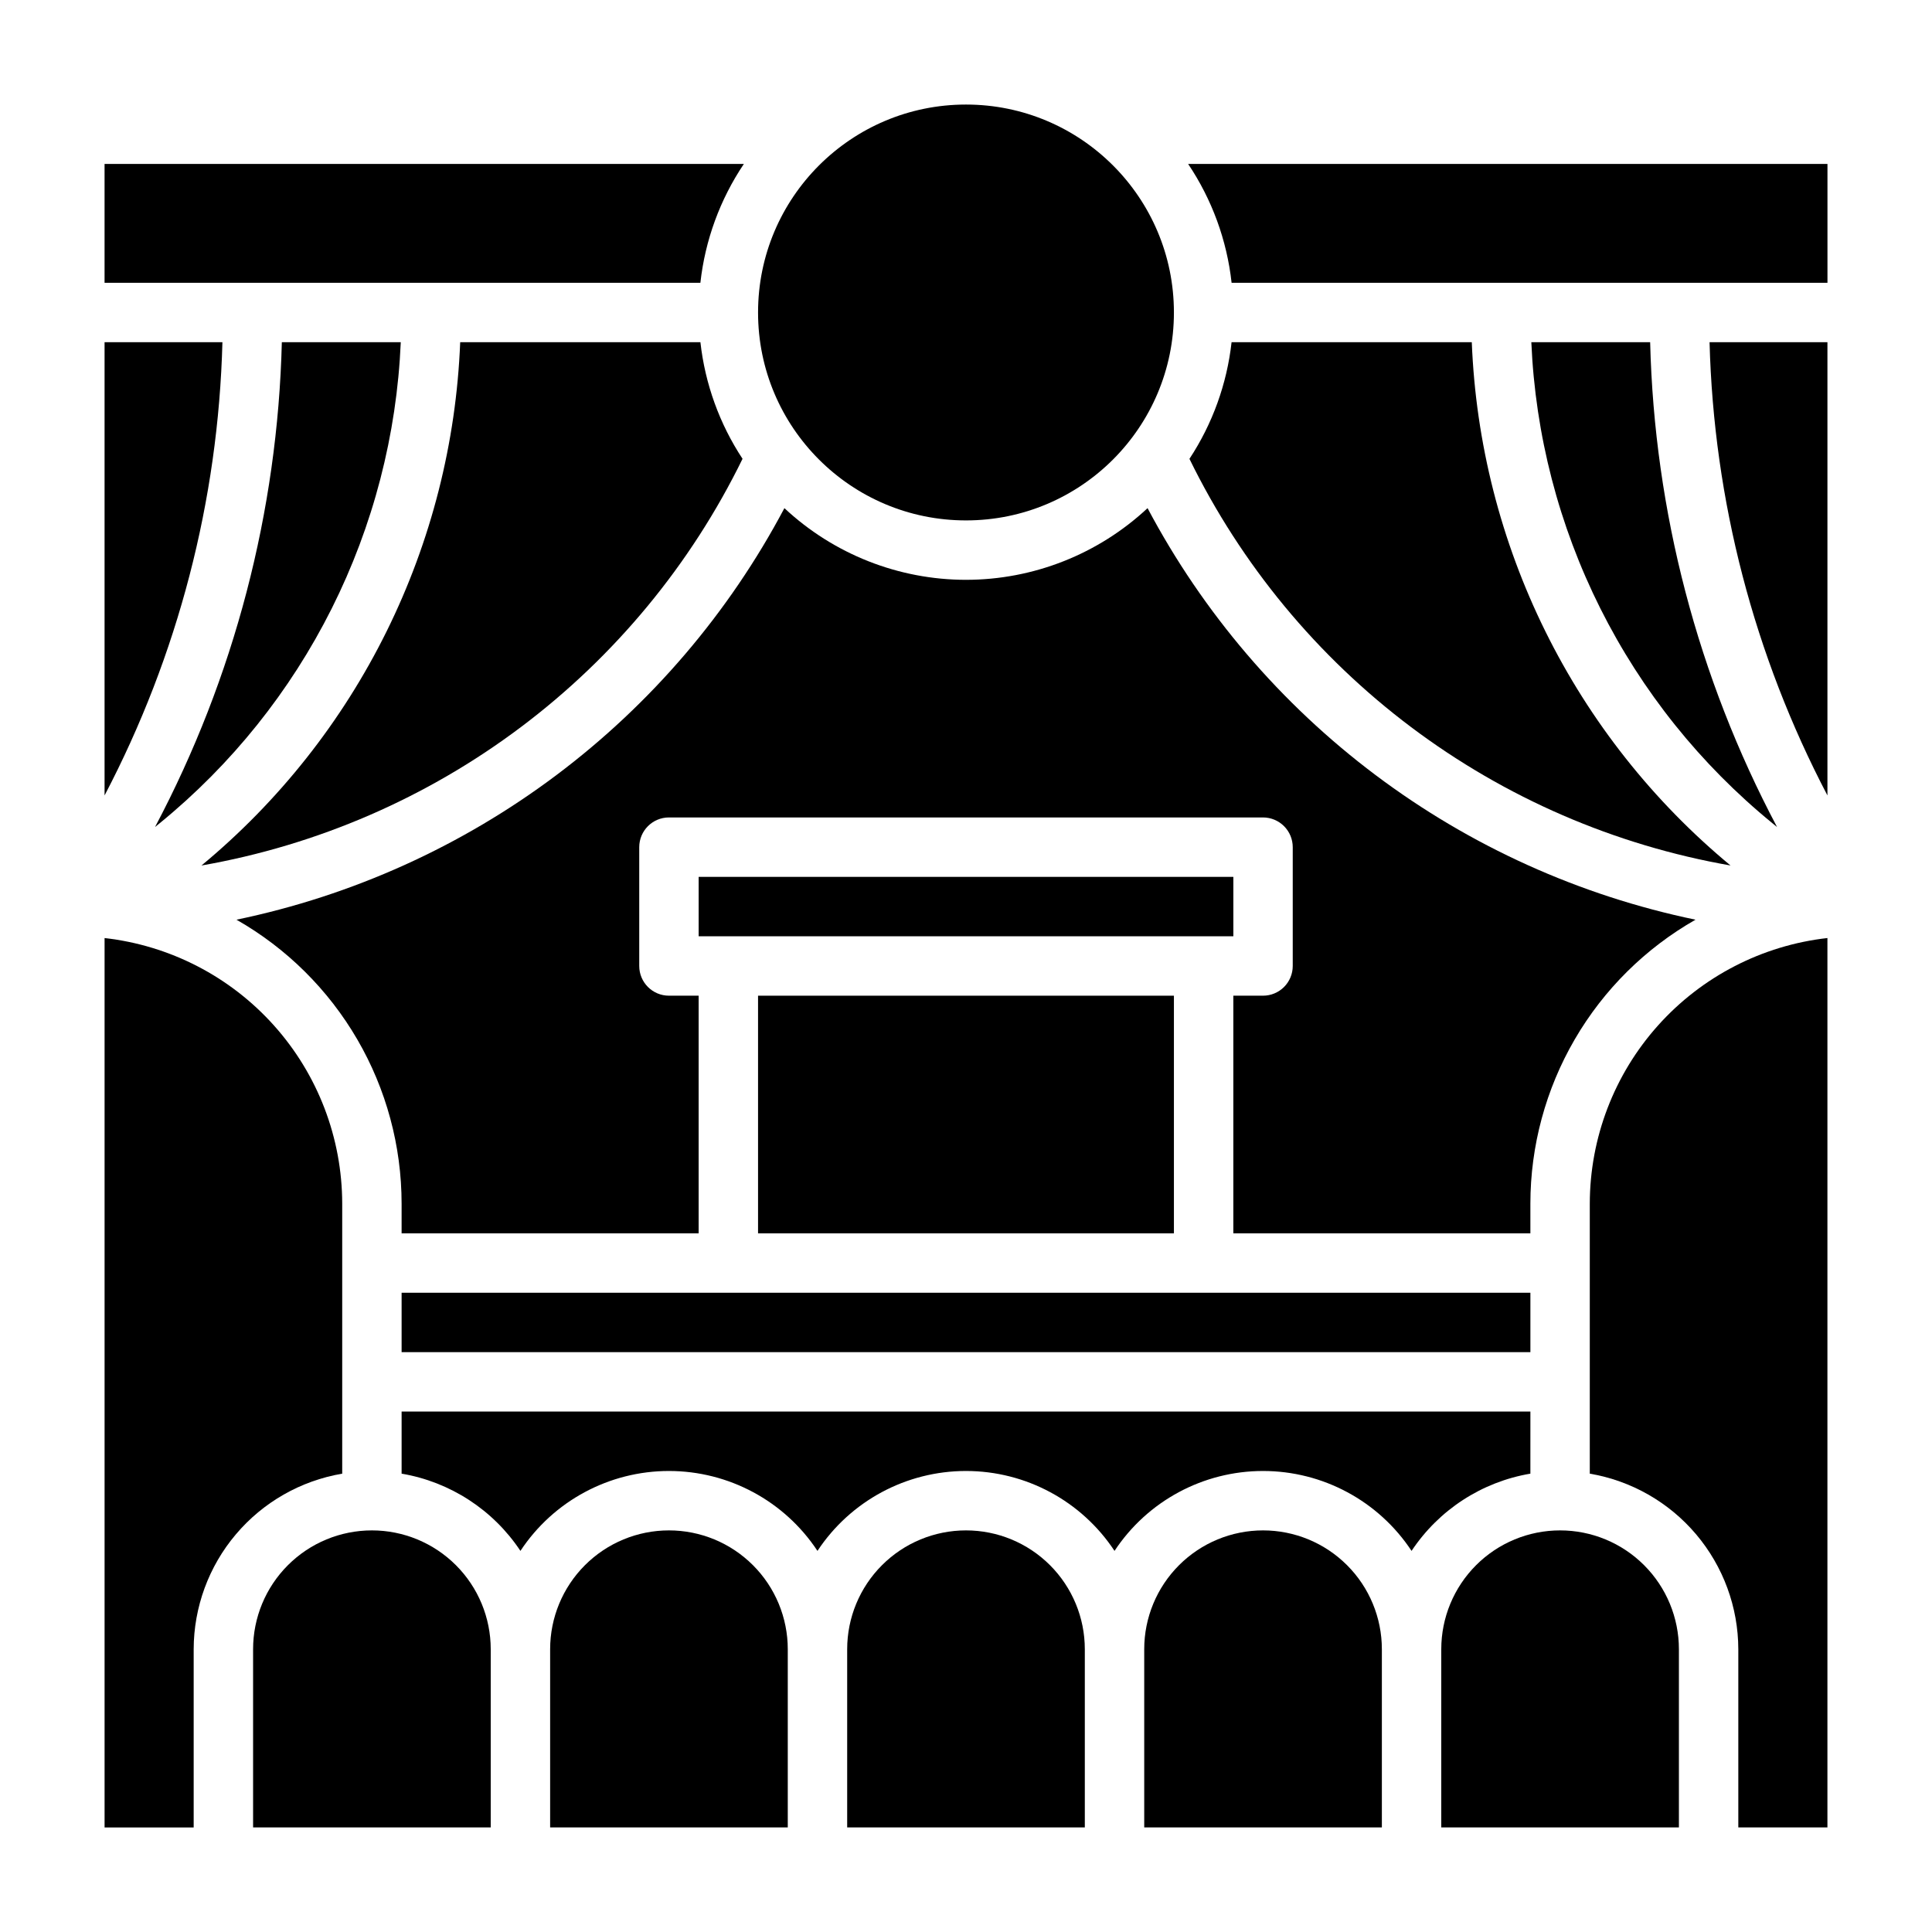
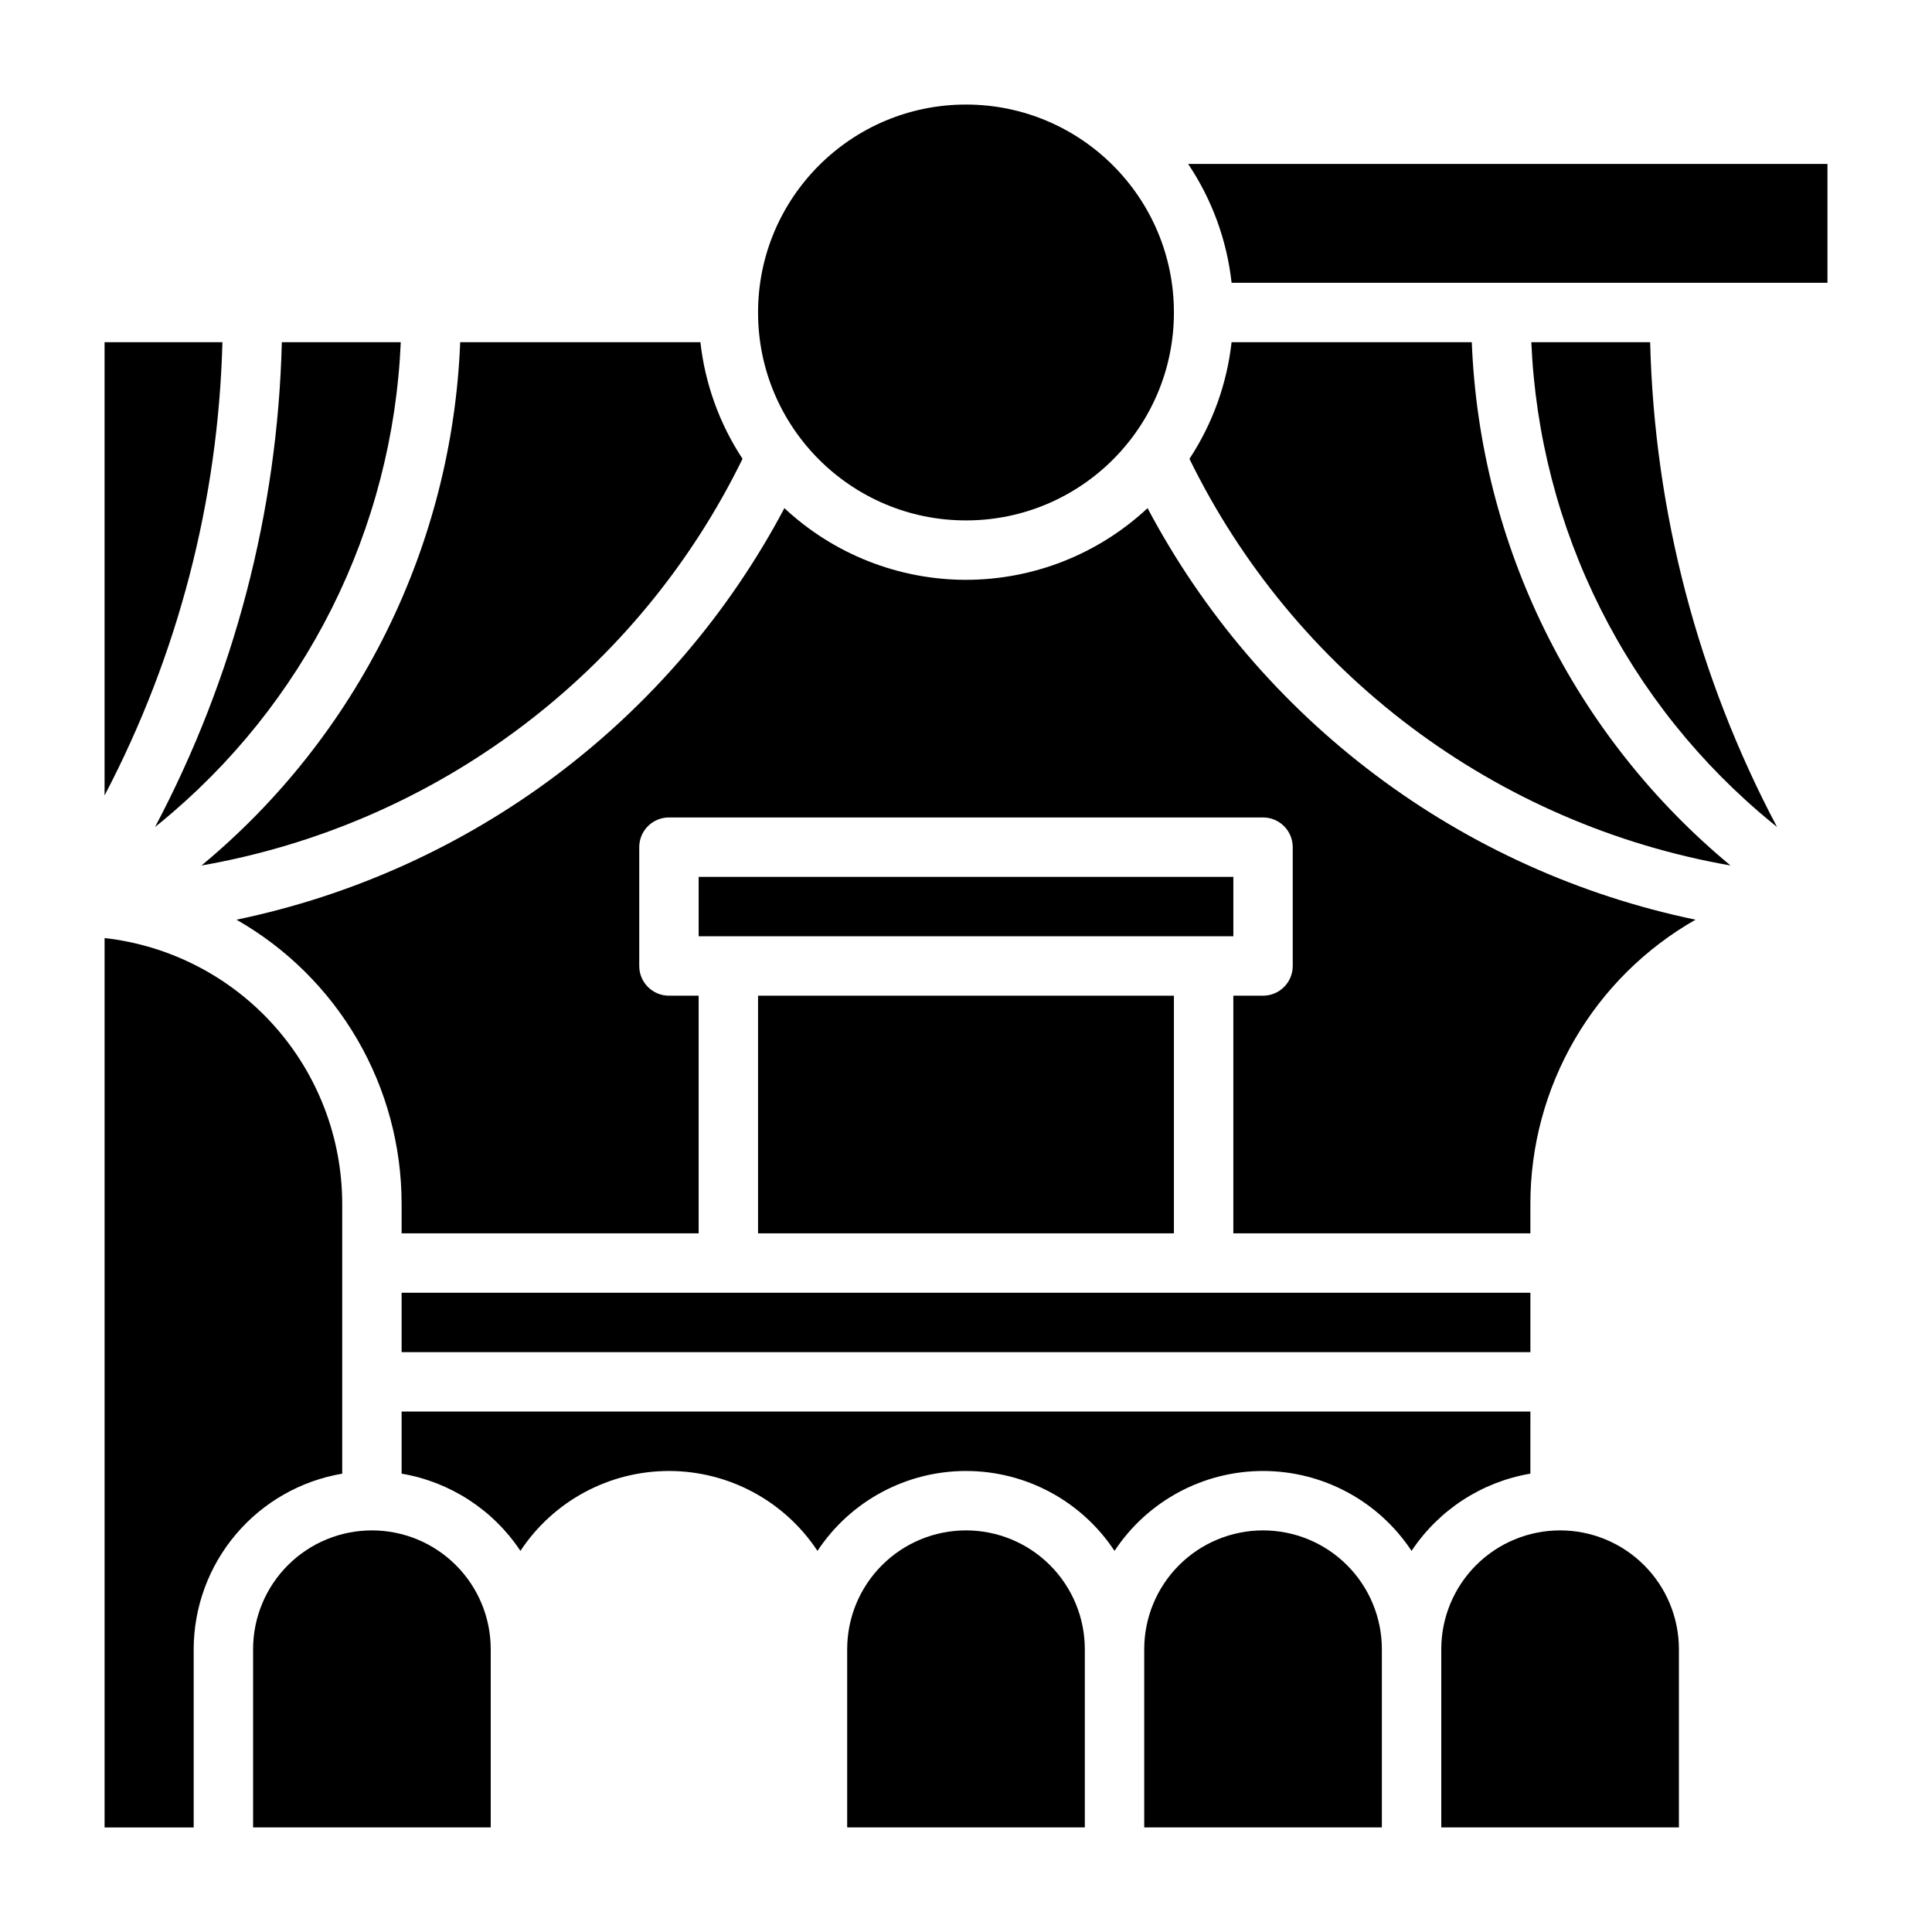
<svg xmlns="http://www.w3.org/2000/svg" fill="#000000" width="800px" height="800px" version="1.1" viewBox="144 144 512 512">
  <g>
    <path d="m340.78 265.59c-6.109-9.273-9.934-19.863-11.164-30.902h-63.66c-1.047 26.633-7.695 52.75-19.508 76.645s-28.527 45.031-49.059 62.035c30.715-5.371 59.719-17.934 84.641-36.668 24.922-18.73 45.055-43.098 58.75-71.109z" />
    <path d="m250.43 486.59h299.14v15.742h-299.14z" />
    <path d="m218.69 234.69c-1.109 44.844-12.609 88.824-33.598 128.47l1.242-1.008c19.035-15.535 34.57-34.926 45.578-56.895 11.008-21.969 17.246-46.02 18.297-70.566z" />
-     <path d="m341.13 187.45h-169.42v31.488h157.9c1.246-11.27 5.195-22.074 11.52-31.488z" />
    <path d="m344.89 407.87h110.21v62.977h-110.21z" />
    <path d="m613.69 362.15 1.242 1.016h0.004c-21-39.645-32.512-83.625-33.629-128.48h-31.488c1.051 24.547 7.285 48.598 18.293 70.566 11.008 21.969 26.543 41.359 45.578 56.895z" />
    <path d="m470.38 234.69c-1.23 11.039-5.055 21.633-11.164 30.91 13.699 28.008 33.832 52.371 58.754 71.102s53.926 31.293 84.637 36.66c-20.531-17-37.246-38.137-49.059-62.031-11.816-23.895-18.461-50.008-19.508-76.641z" />
    <path d="m400 297.66c-17.871-0.008-35.07-6.797-48.125-18.996-14.691 27.738-35.324 51.895-60.422 70.746-25.102 18.852-54.047 31.938-84.785 38.32 13.285 7.566 24.328 18.512 32.016 31.727 7.684 13.215 11.738 28.227 11.746 43.516v7.871h78.719v-62.977h-7.871c-4.348 0-7.871-3.523-7.871-7.871v-31.488c0-4.348 3.523-7.875 7.871-7.875h157.44c2.086 0 4.09 0.832 5.566 2.309 1.477 1.477 2.305 3.477 2.305 5.566v31.488c0 2.086-0.828 4.09-2.305 5.566-1.477 1.477-3.481 2.305-5.566 2.305h-7.871v62.977h78.719v-7.871c0.012-15.289 4.062-30.301 11.75-43.516 7.684-13.215 18.73-24.16 32.012-31.727-30.734-6.387-59.684-19.473-84.781-38.324-25.102-18.852-45.734-43.008-60.434-70.742-13.055 12.199-30.25 18.988-48.113 18.996z" />
    <path d="m455.1 226.81c0 30.434-24.668 55.105-55.102 55.105s-55.105-24.672-55.105-55.105 24.672-55.102 55.105-55.102 55.102 24.668 55.102 55.102" />
-     <path d="m171.71 234.69v120.11c19.457-37.121 30.141-78.211 31.234-120.11z" />
+     <path d="m171.71 234.69v120.11c19.457-37.121 30.141-78.211 31.234-120.11" />
    <path d="m329.15 376.38h141.7v15.742h-141.7z" />
    <path d="m234.69 462.98c-0.023-17.418-6.457-34.219-18.07-47.199-11.613-12.98-27.598-21.234-44.906-23.188v235.7h23.613v-47.234c0.023-11.152 3.984-21.938 11.188-30.449 7.199-8.512 17.18-14.207 28.176-16.074z" />
    <path d="m557.44 549.57c-8.352 0-16.359 3.316-22.266 9.223-5.902 5.906-9.223 13.914-9.223 22.266v47.23h62.977v-47.23c0-8.352-3.316-16.359-9.223-22.266-5.902-5.906-13.914-9.223-22.266-9.223z" />
    <path d="m549.57 518.08h-299.14v16.453c12.871 2.184 24.266 9.59 31.488 20.469 8.73-13.223 23.516-21.176 39.359-21.176s30.629 7.953 39.359 21.176c8.734-13.223 23.52-21.176 39.363-21.176s30.629 7.953 39.359 21.176c8.73-13.223 23.516-21.176 39.359-21.176s30.629 7.953 39.359 21.176c7.223-10.879 18.617-18.285 31.488-20.469z" />
-     <path d="m628.29 354.8v-120.11h-31.238c1.094 41.898 11.781 82.988 31.238 120.11z" />
    <path d="m458.87 187.45c6.32 9.414 10.273 20.219 11.516 31.488h157.91v-31.488z" />
-     <path d="m565.31 462.98v71.559-0.004c10.992 1.867 20.973 7.562 28.176 16.074 7.199 8.512 11.164 19.297 11.184 30.449v47.23h23.617v-235.7c-17.309 1.953-33.293 10.207-44.91 23.188-11.613 12.98-18.043 29.781-18.066 47.199z" />
-     <path d="m321.28 549.57c-8.352 0-16.359 3.316-22.266 9.223-5.902 5.906-9.223 13.914-9.223 22.266v47.23h62.977v-47.23c0-8.352-3.316-16.359-9.223-22.266s-13.914-9.223-22.266-9.223z" />
    <path d="m242.56 549.57c-8.352 0-16.359 3.316-22.266 9.223s-9.223 13.914-9.223 22.266v47.23h62.977v-47.23c0-8.352-3.316-16.359-9.223-22.266s-13.914-9.223-22.266-9.223z" />
    <path d="m400 549.57c-8.352 0-16.363 3.316-22.266 9.223-5.906 5.906-9.223 13.914-9.223 22.266v47.23h62.977v-47.23c0-8.352-3.32-16.359-9.223-22.266-5.906-5.906-13.914-9.223-22.266-9.223z" />
    <path d="m478.72 549.57c-8.352 0-16.359 3.316-22.266 9.223s-9.223 13.914-9.223 22.266v47.23h62.977v-47.23c0-8.352-3.316-16.359-9.223-22.266s-13.914-9.223-22.266-9.223z" />
  </g>
</svg>